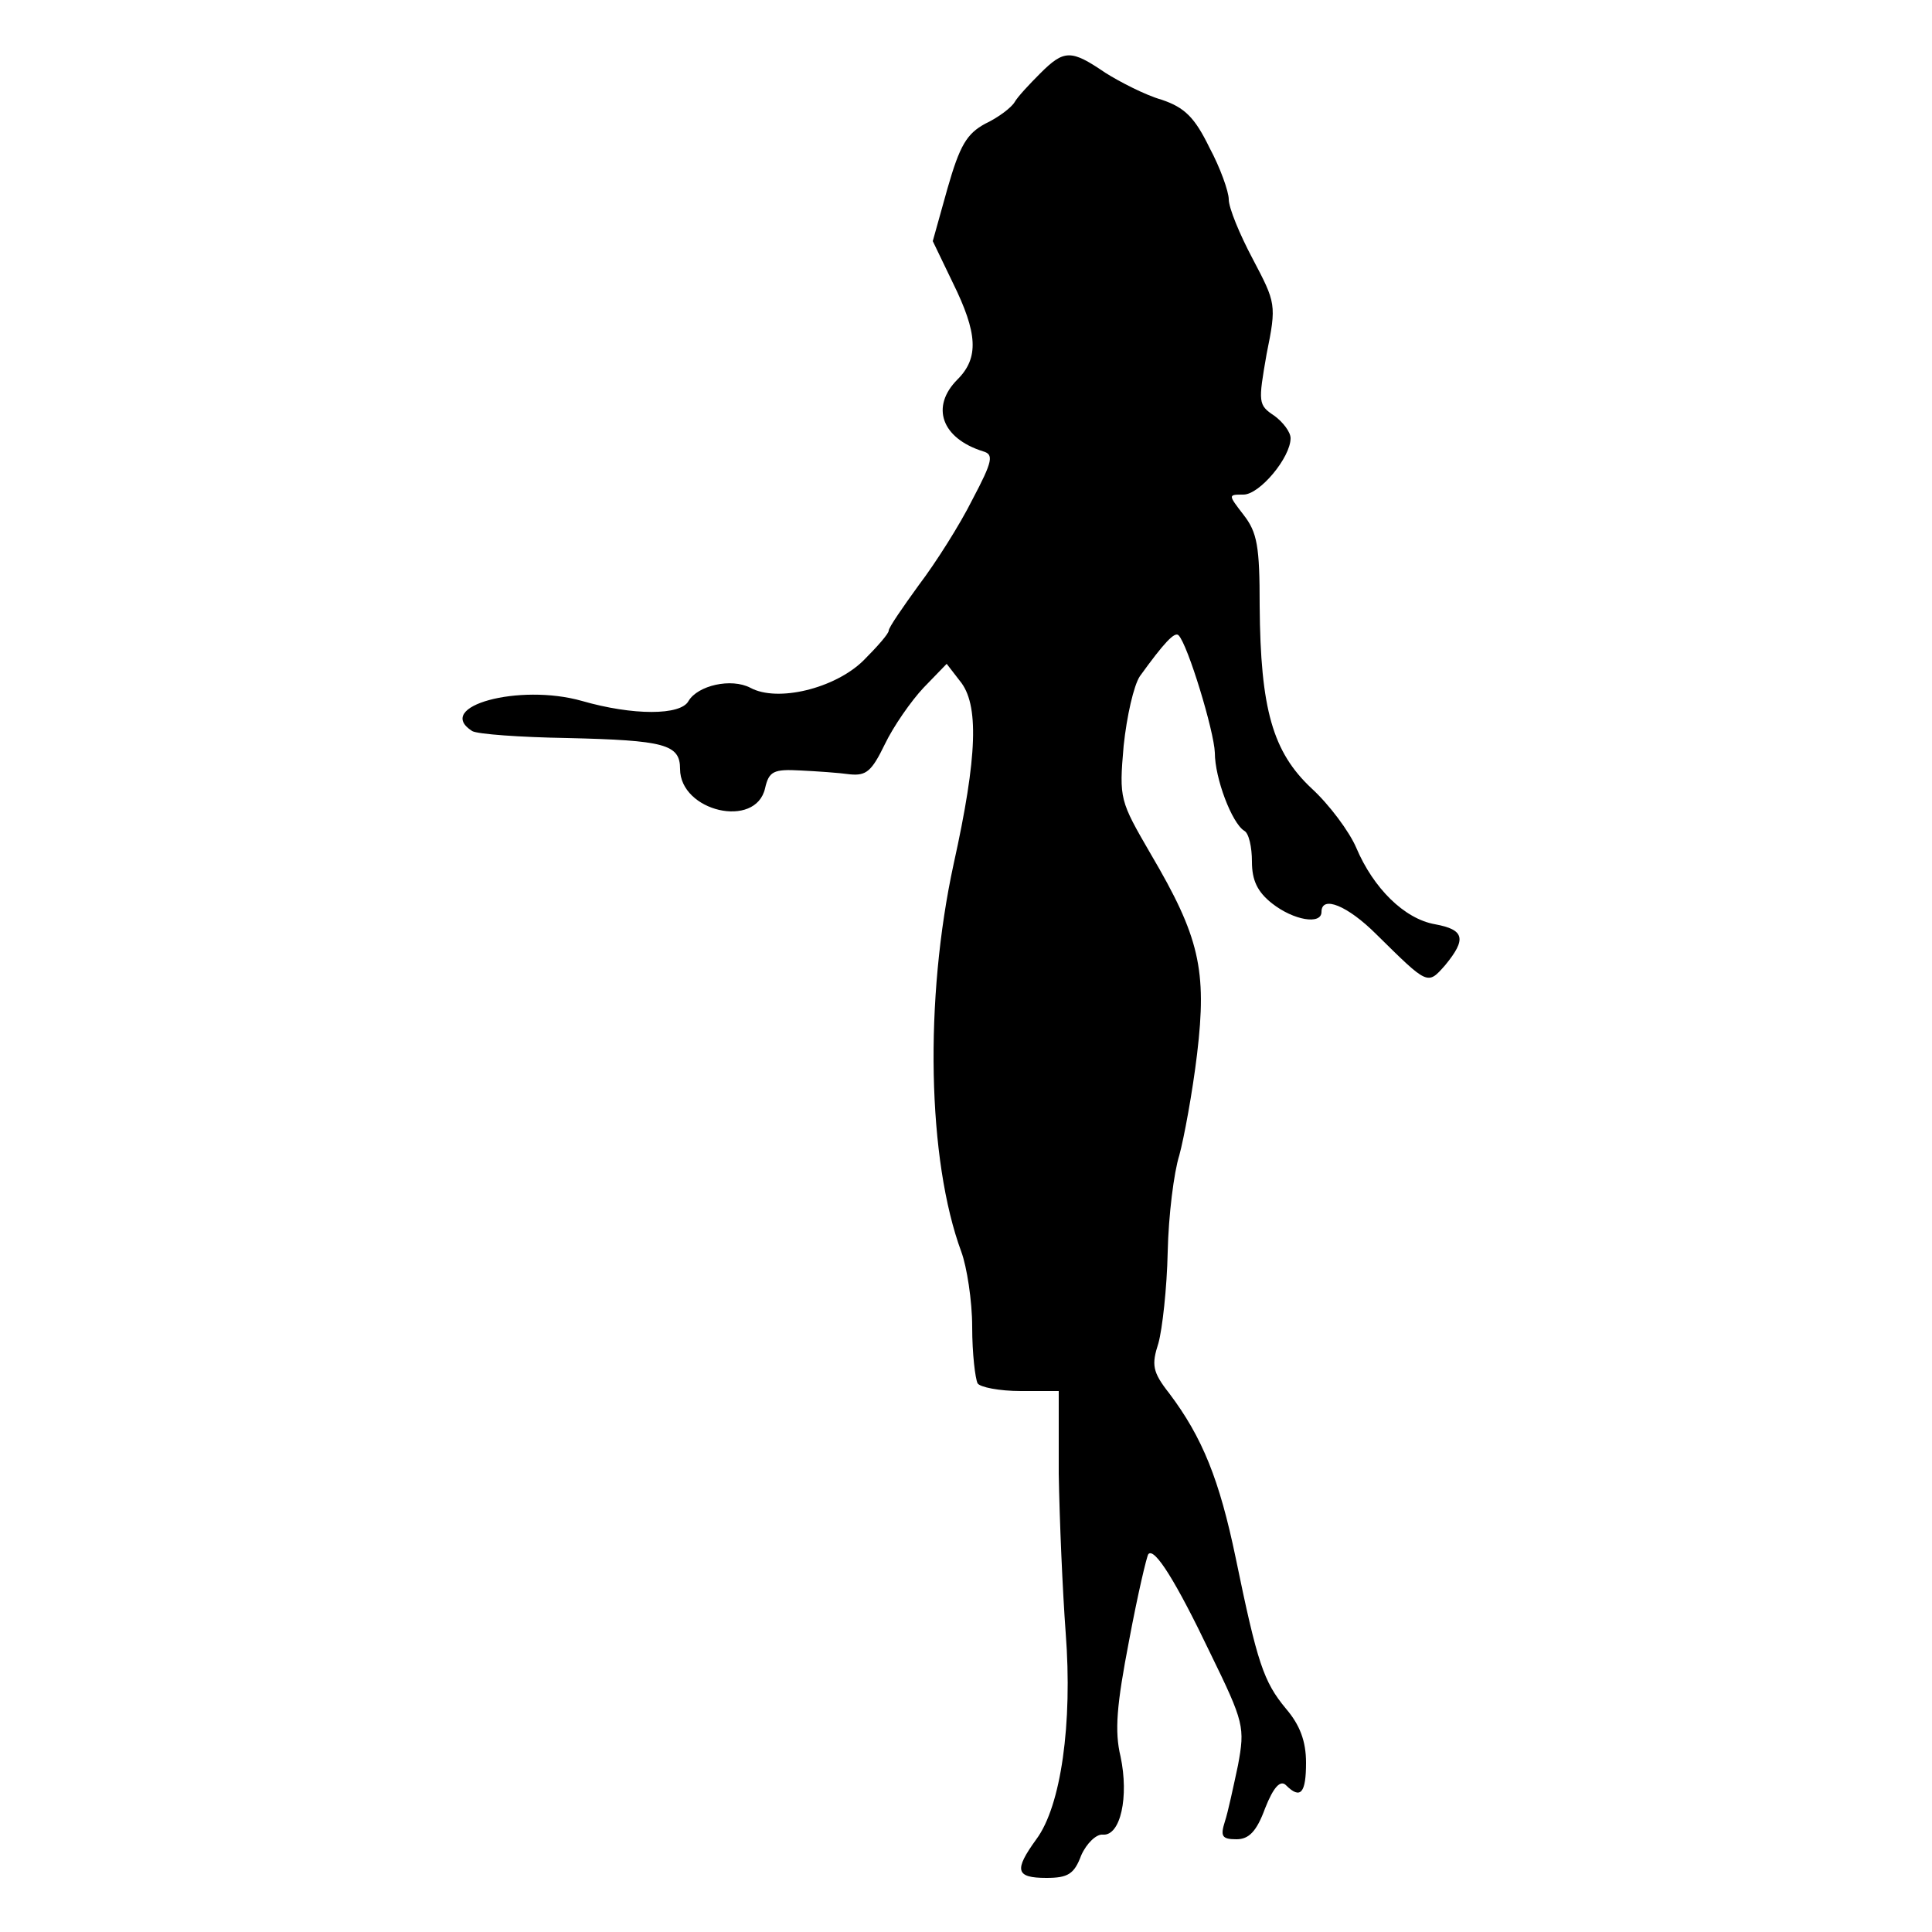
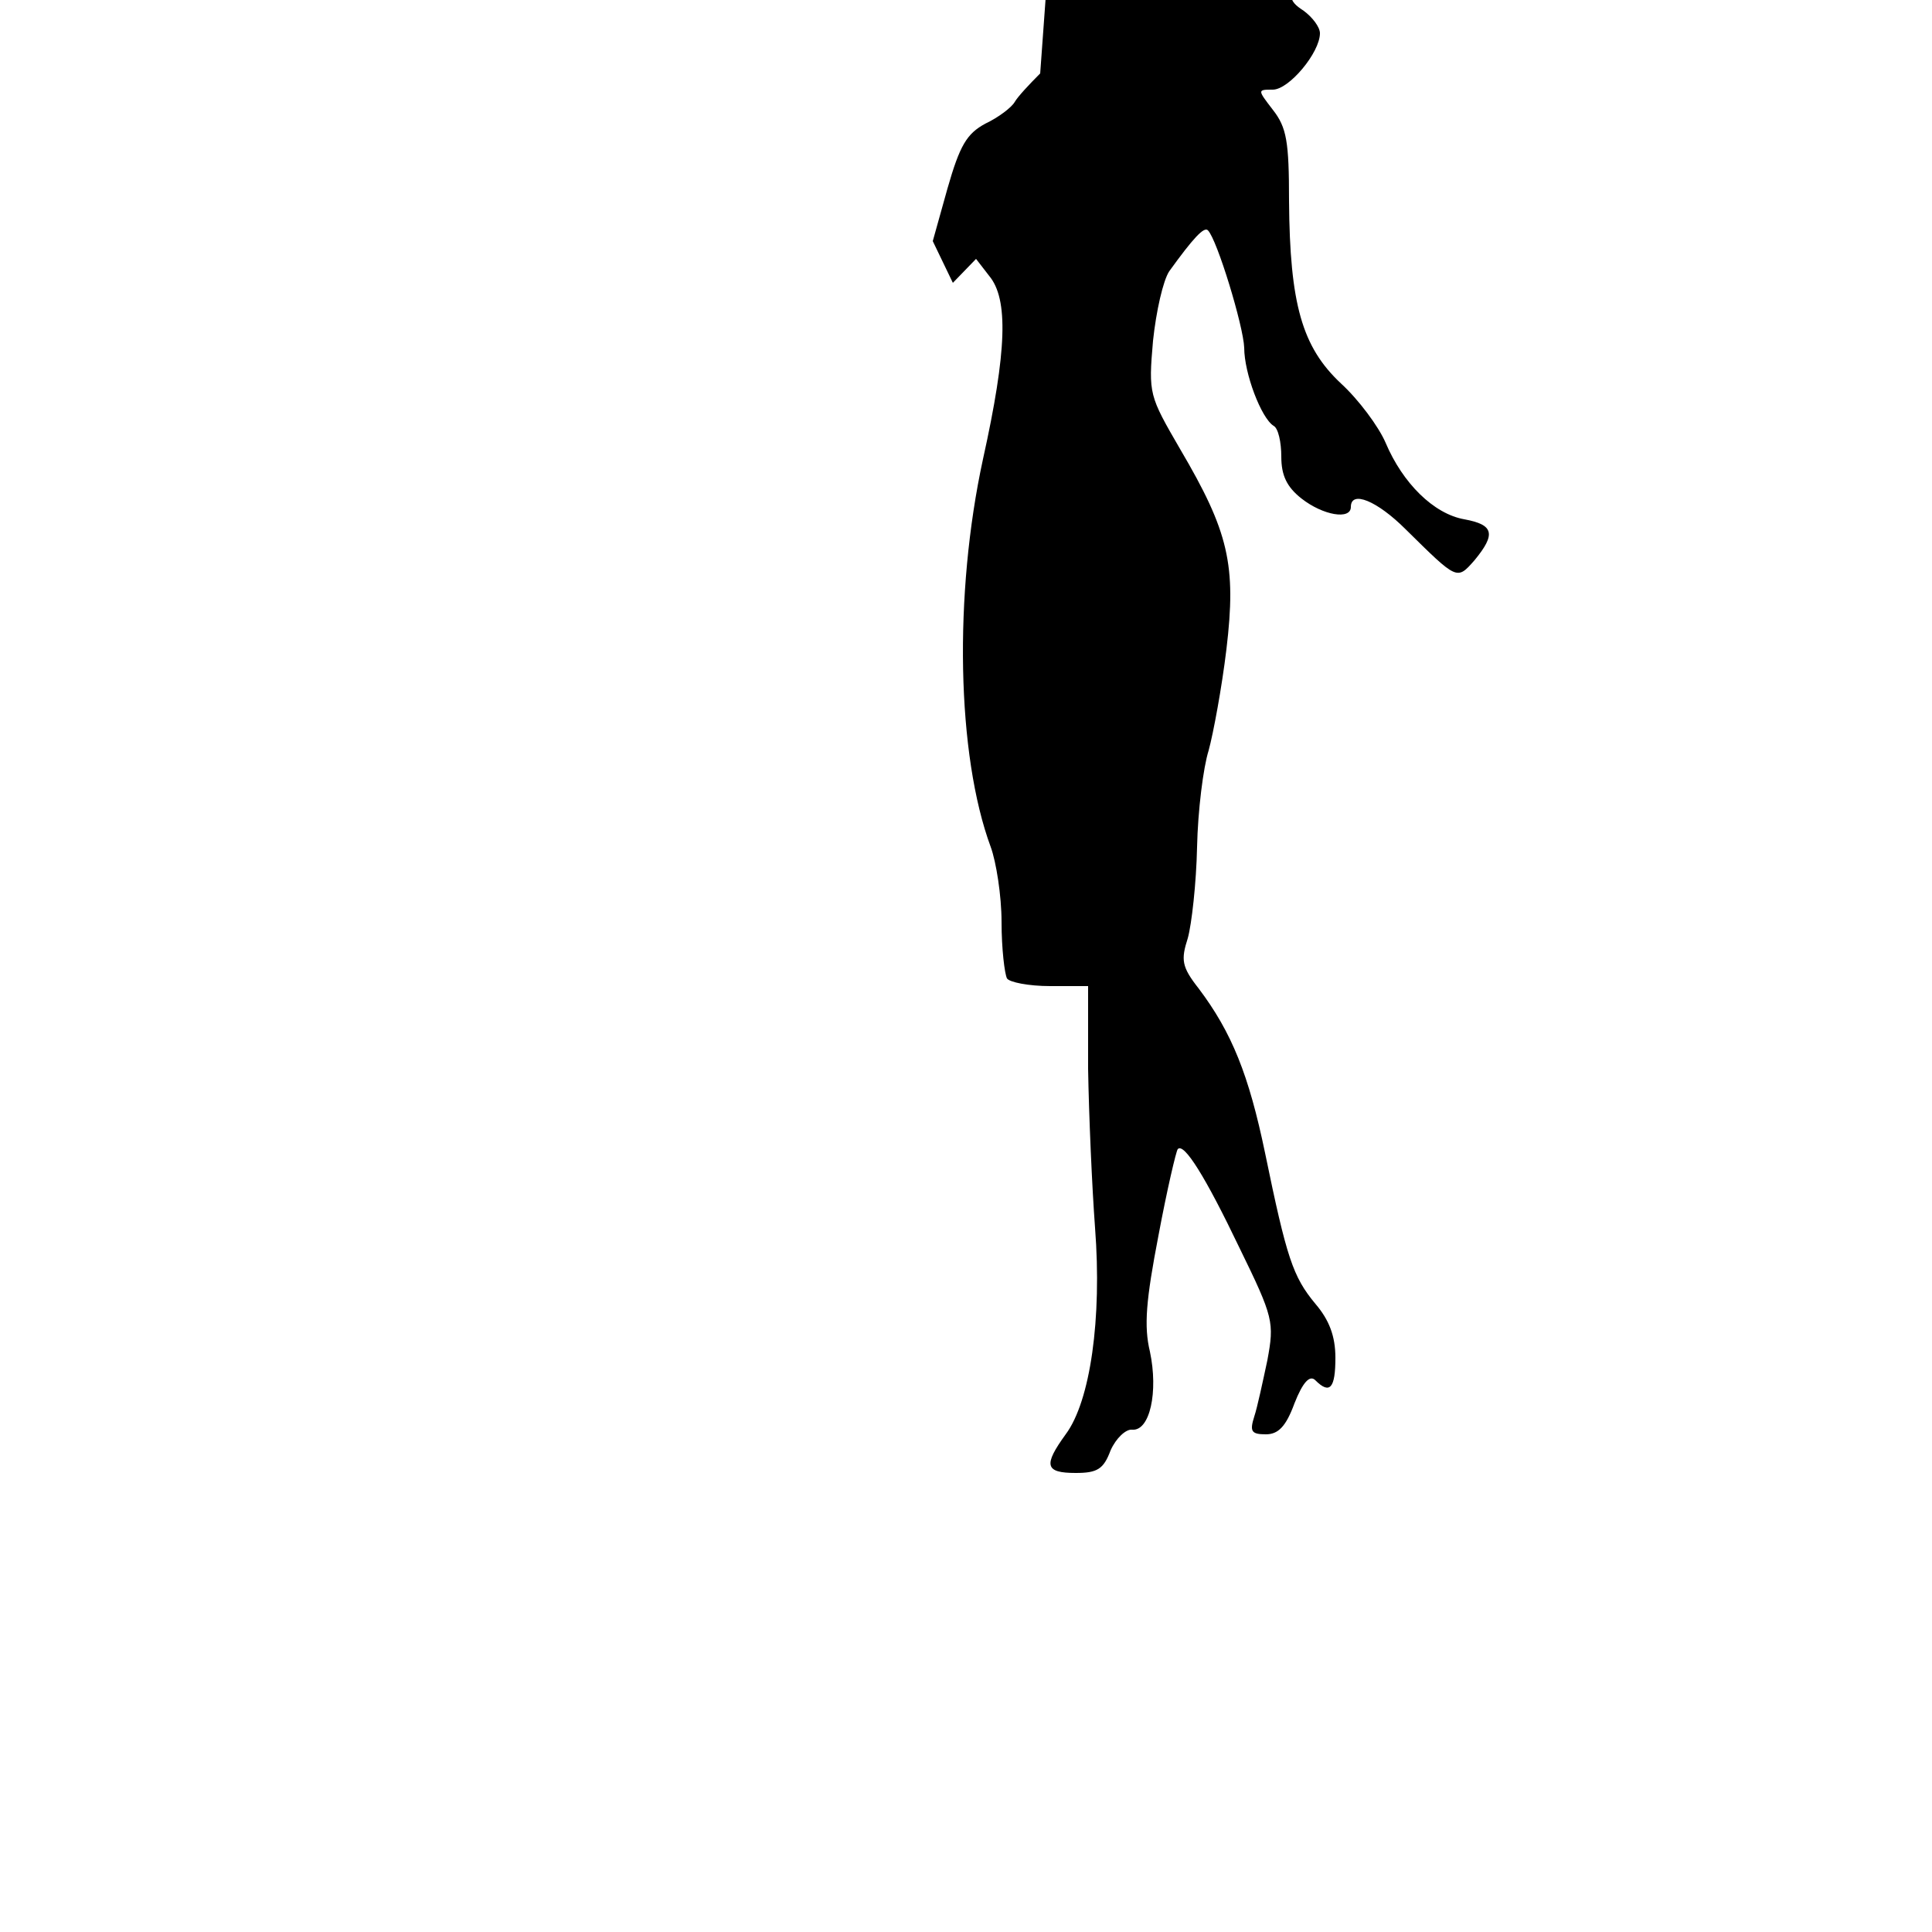
<svg xmlns="http://www.w3.org/2000/svg" version="1.0" width="250pt" height="250pt" viewBox="0 0 250 250" preserveAspectRatio="xMidYMid meet">
  <g transform="translate(0,250) scale(0.1,-0.1)" fill="#000000" stroke="none">
-     <path d="M1346 2405 c-14 -14 -29 -30 -33 -37 -4 -7 -21 -20 -38 -28 -24 -13 -33 -28 -49 -84 l-19 -68 26 -54 c32 -65 34 -97 6 -125 -35 -35 -21 -76 33 -93 14 -4 13 -12 -14 -63 -16 -32 -47 -81 -69 -110 -21 -29 -39 -55 -39 -59 0 -4 -15 -21 -33 -39 -37 -36 -111 -54 -146 -35 -25 13 -68 3 -80 -17 -10 -19 -72 -19 -138 0 -81 23 -192 -7 -142 -39 7 -4 62 -8 123 -9 126 -3 146 -8 146 -40 0 -55 98 -78 110 -25 5 22 11 25 46 23 21 -1 50 -3 64 -5 21 -2 28 4 45 39 11 23 34 56 50 73 l30 31 17 -22 c25 -30 23 -97 -8 -237 -38 -175 -34 -383 10 -502 7 -19 14 -63 14 -97 0 -35 4 -67 7 -73 3 -5 28 -10 56 -10 l49 0 0 -107 c1 -60 5 -152 9 -206 9 -117 -6 -224 -38 -267 -29 -40 -27 -50 13 -50 28 0 36 5 45 29 7 16 20 28 28 27 23 -2 34 49 23 101 -8 33 -5 67 11 150 11 59 23 110 25 112 8 9 36 -36 80 -128 44 -90 45 -96 36 -145 -6 -28 -13 -61 -17 -73 -6 -19 -4 -23 15 -23 16 0 26 10 37 40 11 28 20 37 27 30 19 -19 26 -10 26 29 0 28 -8 49 -26 70 -29 35 -37 59 -65 195 -21 101 -43 156 -86 213 -22 28 -23 37 -14 65 5 18 11 71 12 118 1 47 8 103 15 125 6 22 17 81 23 131 13 109 3 152 -60 259 -40 69 -41 71 -35 140 4 38 13 78 21 90 31 43 45 58 50 53 12 -12 46 -124 47 -152 0 -33 22 -91 38 -101 6 -3 10 -21 10 -40 0 -24 7 -39 26 -54 28 -22 64 -28 64 -11 0 22 34 8 71 -29 67 -66 66 -66 89 -40 28 34 25 46 -13 53 -40 7 -80 47 -102 99 -9 21 -35 56 -58 77 -50 47 -66 102 -67 236 0 77 -3 95 -21 118 -20 26 -20 26 0 26 21 0 61 48 61 73 0 8 -10 21 -21 29 -21 14 -21 17 -10 80 13 64 12 66 -18 123 -17 32 -31 66 -31 77 0 10 -11 41 -25 67 -19 39 -32 52 -62 62 -21 6 -54 23 -73 35 -44 30 -53 30 -84 -1z" />
+     <path d="M1346 2405 c-14 -14 -29 -30 -33 -37 -4 -7 -21 -20 -38 -28 -24 -13 -33 -28 -49 -84 l-19 -68 26 -54 l30 31 17 -22 c25 -30 23 -97 -8 -237 -38 -175 -34 -383 10 -502 7 -19 14 -63 14 -97 0 -35 4 -67 7 -73 3 -5 28 -10 56 -10 l49 0 0 -107 c1 -60 5 -152 9 -206 9 -117 -6 -224 -38 -267 -29 -40 -27 -50 13 -50 28 0 36 5 45 29 7 16 20 28 28 27 23 -2 34 49 23 101 -8 33 -5 67 11 150 11 59 23 110 25 112 8 9 36 -36 80 -128 44 -90 45 -96 36 -145 -6 -28 -13 -61 -17 -73 -6 -19 -4 -23 15 -23 16 0 26 10 37 40 11 28 20 37 27 30 19 -19 26 -10 26 29 0 28 -8 49 -26 70 -29 35 -37 59 -65 195 -21 101 -43 156 -86 213 -22 28 -23 37 -14 65 5 18 11 71 12 118 1 47 8 103 15 125 6 22 17 81 23 131 13 109 3 152 -60 259 -40 69 -41 71 -35 140 4 38 13 78 21 90 31 43 45 58 50 53 12 -12 46 -124 47 -152 0 -33 22 -91 38 -101 6 -3 10 -21 10 -40 0 -24 7 -39 26 -54 28 -22 64 -28 64 -11 0 22 34 8 71 -29 67 -66 66 -66 89 -40 28 34 25 46 -13 53 -40 7 -80 47 -102 99 -9 21 -35 56 -58 77 -50 47 -66 102 -67 236 0 77 -3 95 -21 118 -20 26 -20 26 0 26 21 0 61 48 61 73 0 8 -10 21 -21 29 -21 14 -21 17 -10 80 13 64 12 66 -18 123 -17 32 -31 66 -31 77 0 10 -11 41 -25 67 -19 39 -32 52 -62 62 -21 6 -54 23 -73 35 -44 30 -53 30 -84 -1z" />
  </g>
</svg>